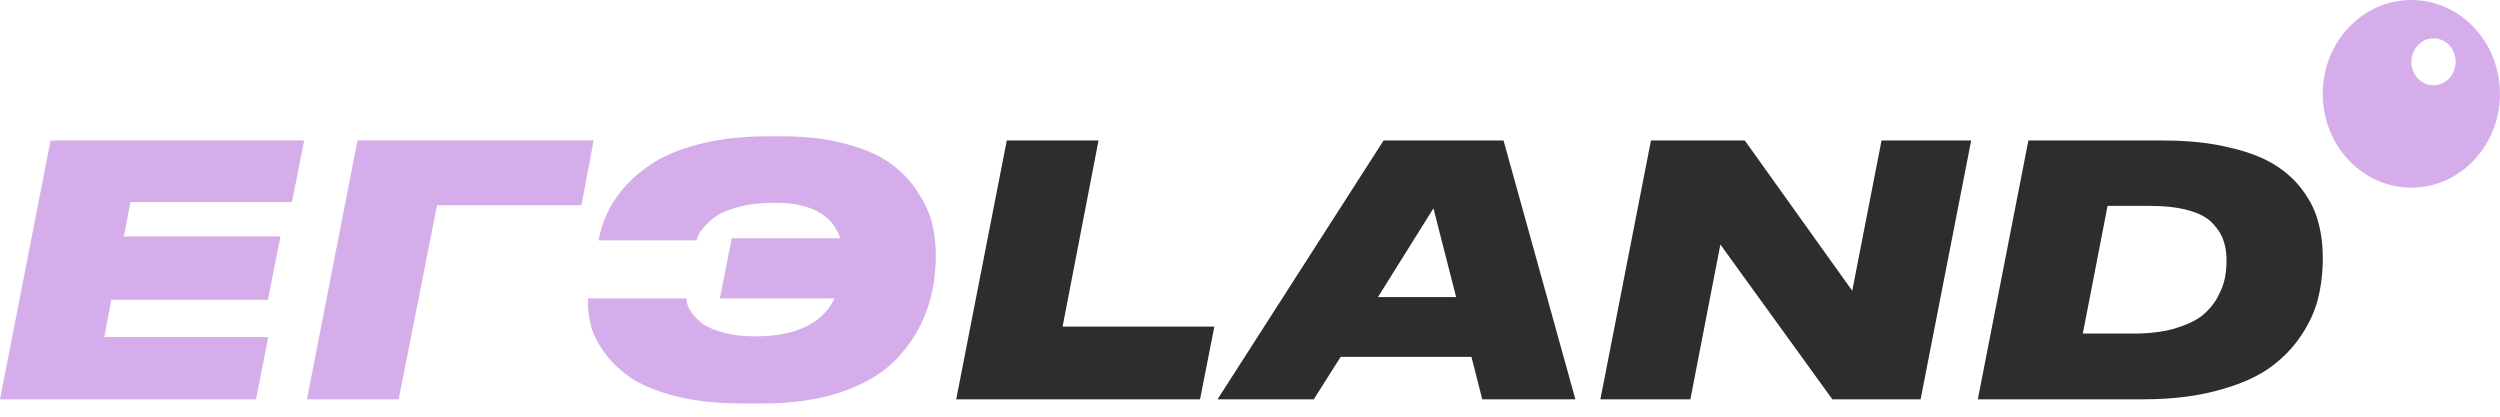
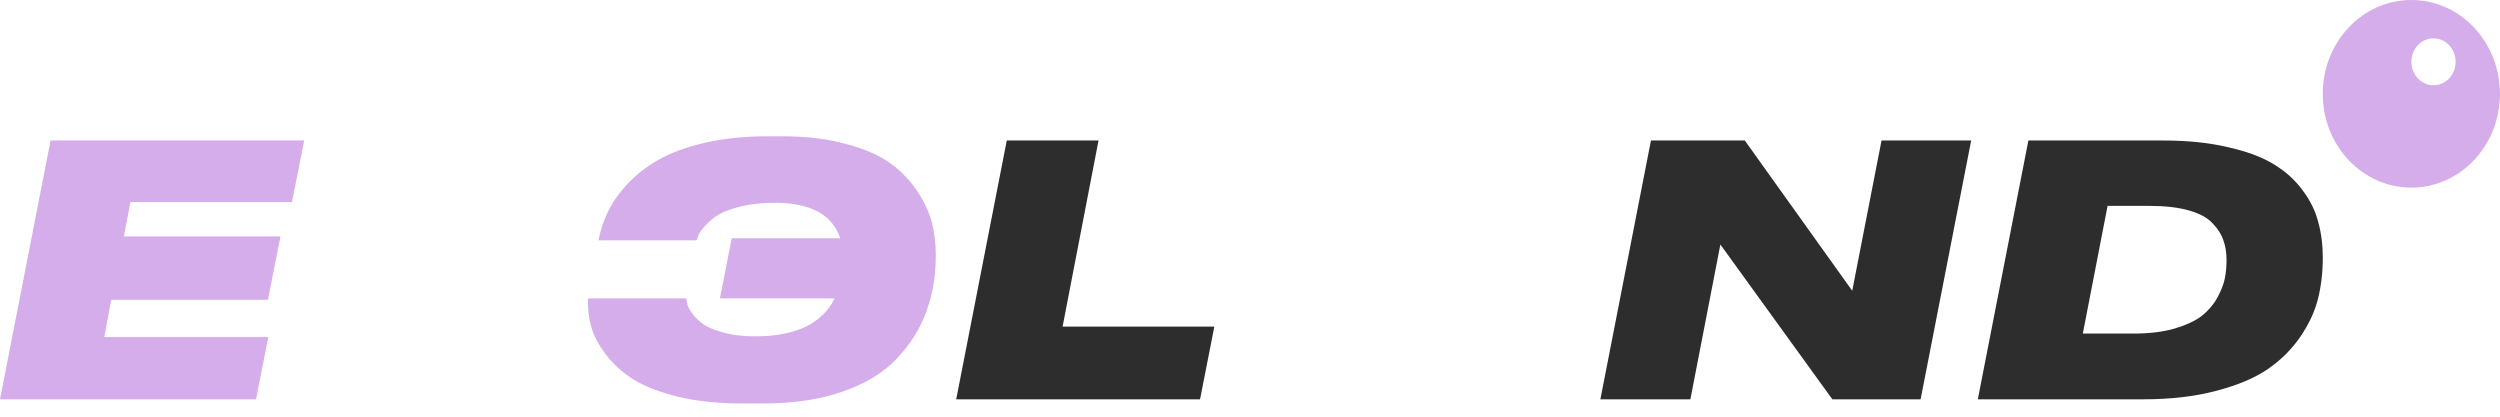
<svg xmlns="http://www.w3.org/2000/svg" width="132" height="22" viewBox="0 0 132 22" fill="none">
  <path fill-rule="evenodd" clip-rule="evenodd" d="M127.319 9.907C129.903 9.907 131.997 7.689 131.997 4.954C131.997 2.218 129.903 0 127.319 0C124.735 0 122.641 2.218 122.641 4.954C122.641 7.689 124.735 9.907 127.319 9.907ZM128.489 4.501C129.135 4.501 129.658 3.947 129.658 3.263C129.658 2.579 129.135 2.024 128.489 2.024C127.843 2.024 127.319 2.579 127.319 3.263C127.319 3.947 127.843 4.501 128.489 4.501Z" fill="#D4ADEA" />
  <path d="M2.671 7.418H16.061L15.416 10.669H6.888L6.538 12.487H14.808L14.145 15.83H5.875L5.507 17.796H14.164L13.519 21.084H0L2.671 7.418Z" fill="#D4ADEA" />
-   <path d="M16.206 21.084L18.876 7.418H31.345L30.701 10.834H23.076L21.05 21.084H16.206Z" fill="#D4ADEA" />
  <path d="M49.411 13.498C49.411 14.551 49.246 15.53 48.914 16.437C48.595 17.331 48.085 18.151 47.386 18.898C46.698 19.645 45.746 20.233 44.531 20.661C43.327 21.09 41.909 21.304 40.276 21.304H39.208C37.943 21.304 36.814 21.188 35.819 20.955C34.837 20.71 34.045 20.404 33.443 20.037C32.854 19.657 32.369 19.216 31.988 18.714C31.607 18.212 31.35 17.722 31.215 17.245C31.079 16.755 31.024 16.259 31.049 15.757H36.243C36.243 15.843 36.261 15.953 36.298 16.088C36.335 16.21 36.427 16.375 36.574 16.584C36.734 16.792 36.936 16.982 37.182 17.153C37.428 17.312 37.784 17.453 38.25 17.575C38.717 17.698 39.257 17.759 39.871 17.759C42.008 17.759 43.407 17.092 44.07 15.757H38.011L38.637 12.579H44.365C43.947 11.33 42.793 10.706 40.902 10.706C40.252 10.706 39.668 10.767 39.153 10.889C38.649 11.012 38.256 11.153 37.974 11.312C37.704 11.471 37.471 11.661 37.274 11.881C37.078 12.089 36.955 12.249 36.906 12.359C36.857 12.469 36.814 12.579 36.777 12.689H31.601C31.7 12.175 31.859 11.685 32.08 11.22C32.301 10.742 32.639 10.252 33.093 9.75C33.56 9.248 34.112 8.814 34.751 8.446C35.389 8.079 36.2 7.779 37.182 7.546C38.176 7.314 39.288 7.197 40.516 7.197H41.326C42.615 7.197 43.751 7.338 44.733 7.62C45.728 7.889 46.508 8.238 47.072 8.667C47.65 9.095 48.122 9.604 48.491 10.191C48.859 10.767 49.105 11.318 49.227 11.845C49.35 12.371 49.411 12.922 49.411 13.498Z" fill="#D4ADEA" />
  <path d="M53.158 7.418H58.002L56.105 17.245H64.117L63.362 21.084H50.488L53.158 7.418Z" fill="#2D2D2D" />
-   <path d="M76.883 15.684L75.685 10.999L72.757 15.684H76.883ZM78.264 21.084L77.693 18.843H70.786L69.368 21.084H64.285L73.052 7.418H79.387L83.181 21.084H78.264Z" fill="#2D2D2D" />
  <path d="M96.748 21.084L90.836 12.91L89.252 21.084H84.5L87.171 7.418H92.125L97.798 15.353L99.345 7.418H104.078L101.408 21.084H96.748Z" fill="#2D2D2D" />
  <path d="M104.429 21.084L107.099 7.418H114.209C115.498 7.418 116.634 7.534 117.616 7.767C118.611 7.987 119.421 8.287 120.047 8.667C120.673 9.046 121.183 9.506 121.576 10.044C121.981 10.583 122.257 11.146 122.405 11.734C122.564 12.31 122.644 12.934 122.644 13.608C122.644 14.379 122.558 15.108 122.386 15.794C122.214 16.467 121.901 17.135 121.447 17.796C120.993 18.457 120.416 19.026 119.716 19.504C119.028 19.97 118.119 20.349 116.99 20.643C115.872 20.937 114.595 21.084 113.159 21.084H104.429ZM111.28 10.871L109.973 17.612H112.662C113.472 17.612 114.184 17.526 114.798 17.355C115.412 17.171 115.891 16.951 116.235 16.694C116.578 16.424 116.855 16.106 117.063 15.739C117.272 15.359 117.407 15.016 117.469 14.71C117.53 14.404 117.561 14.079 117.561 13.736C117.561 13.345 117.506 12.996 117.395 12.689C117.297 12.383 117.106 12.083 116.824 11.789C116.554 11.495 116.136 11.269 115.572 11.11C115.007 10.95 114.313 10.871 113.49 10.871H111.28Z" fill="#2D2D2D" />
</svg>